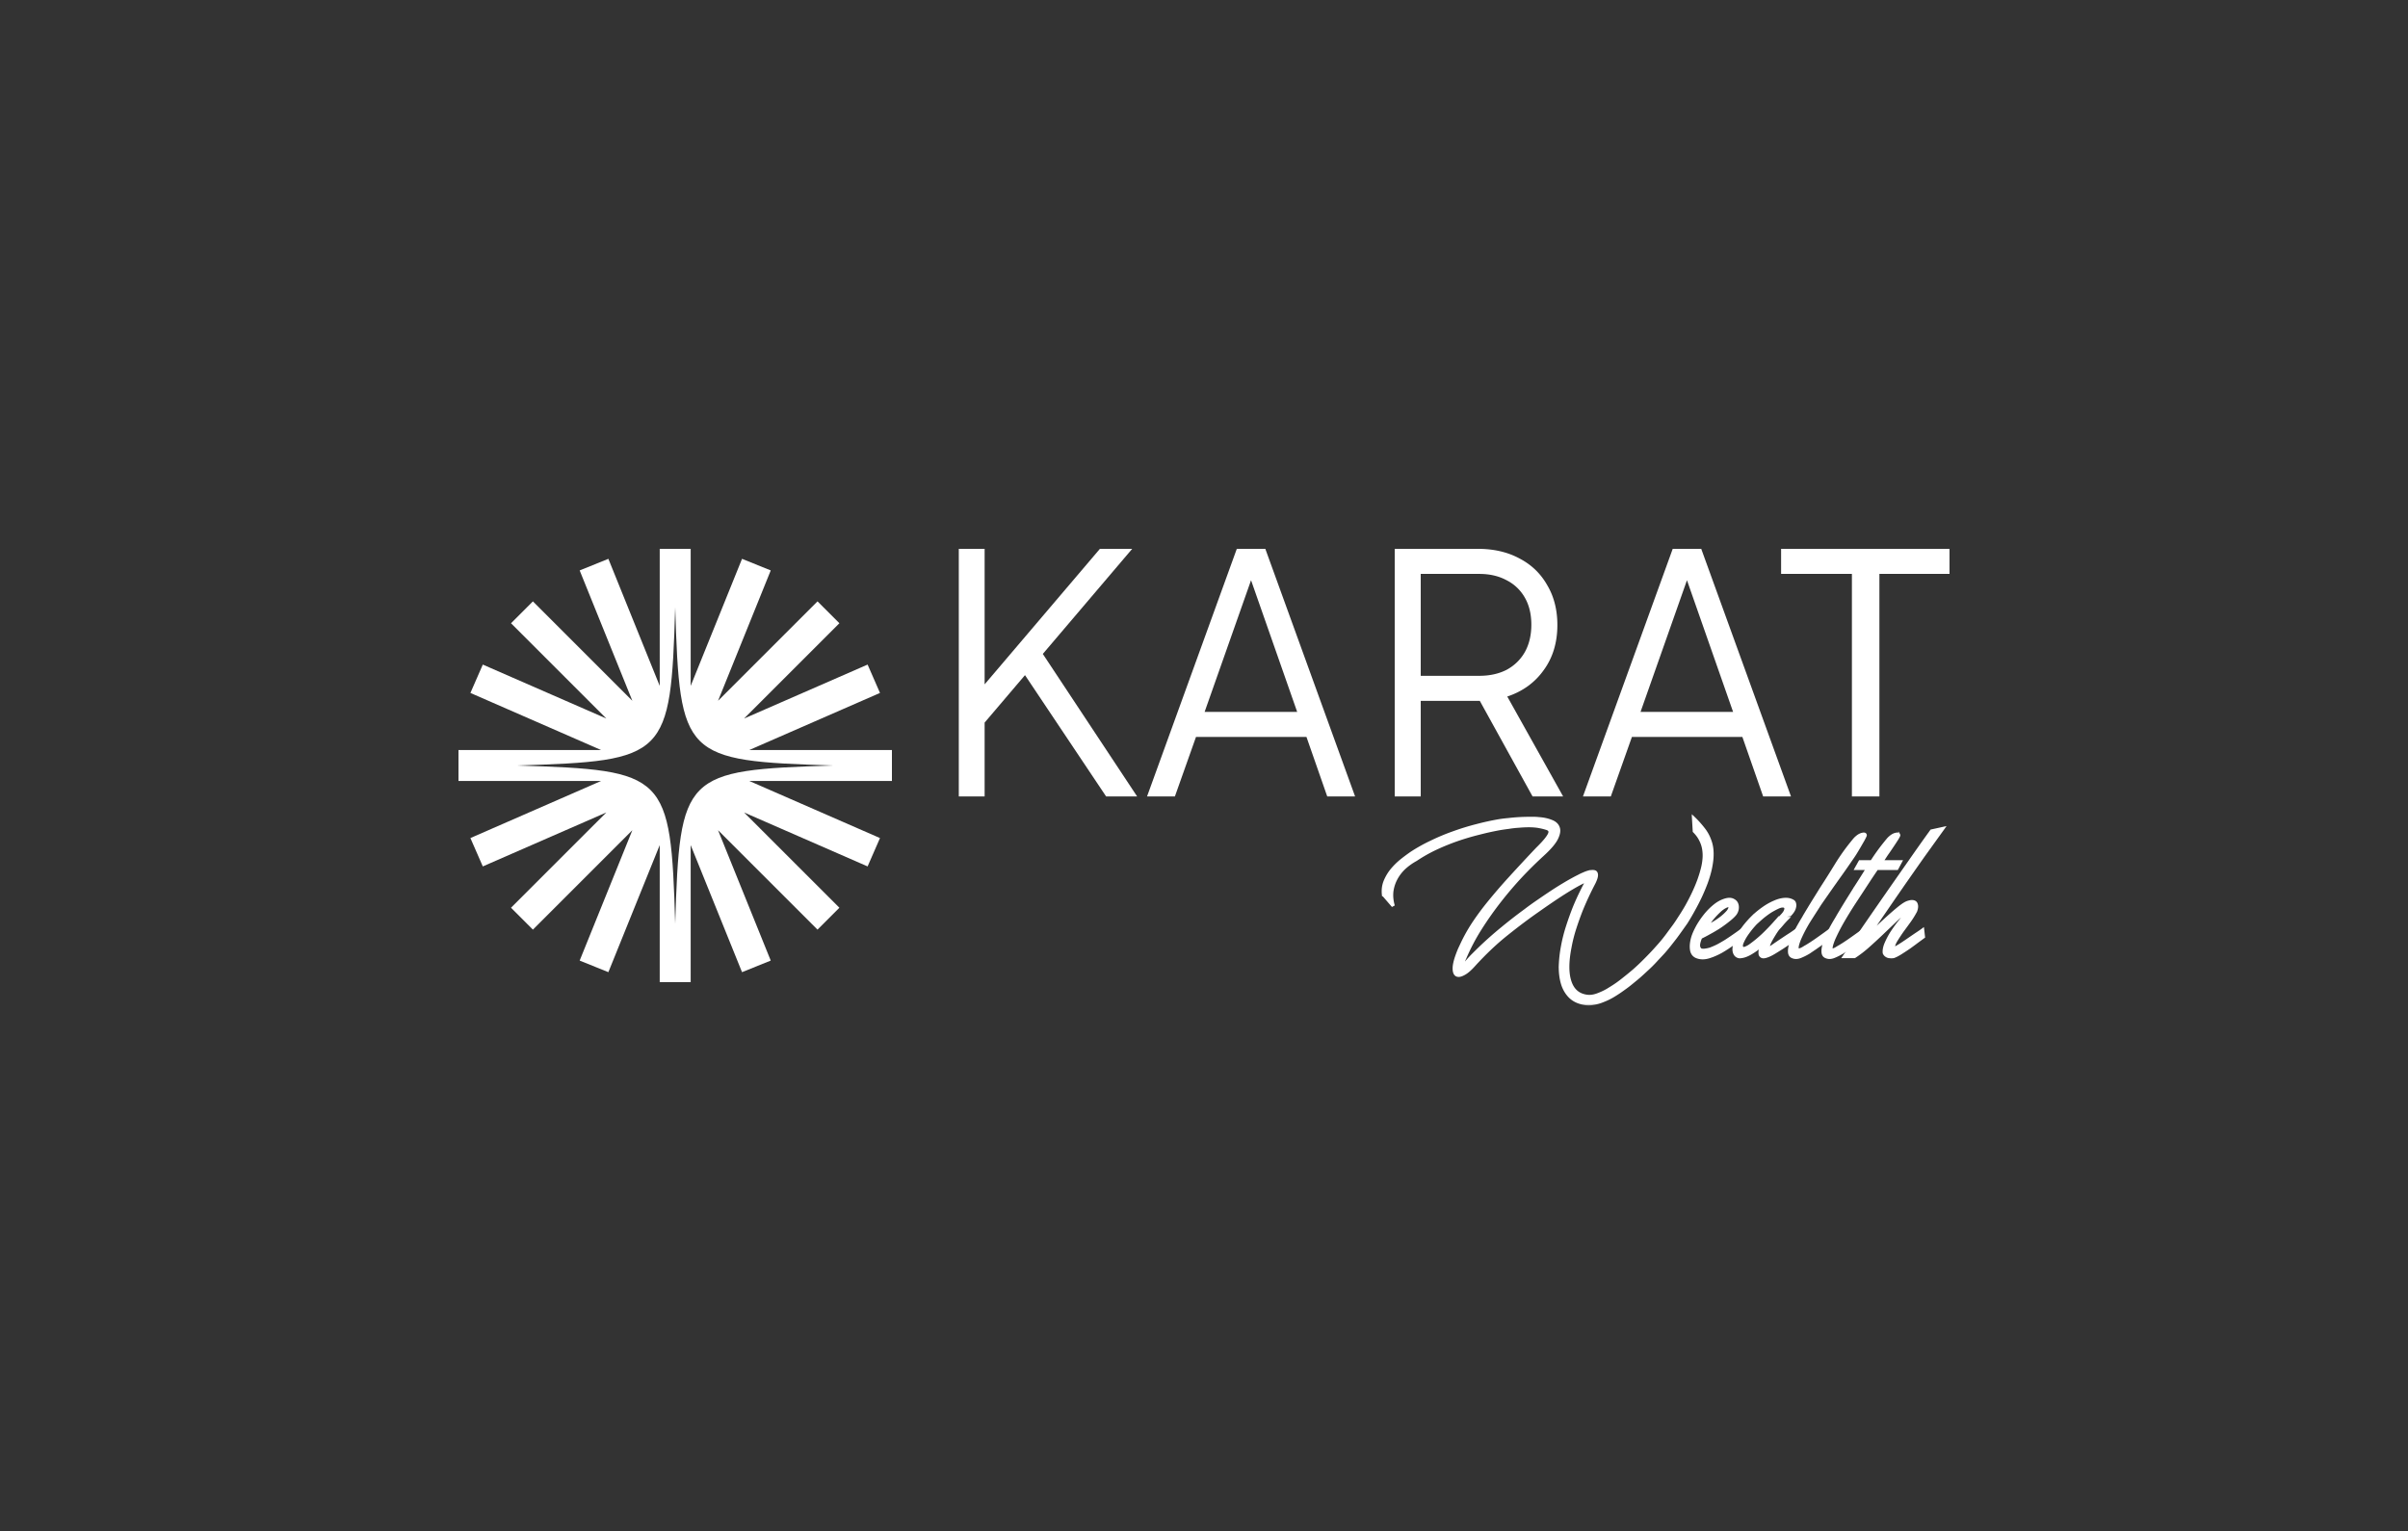
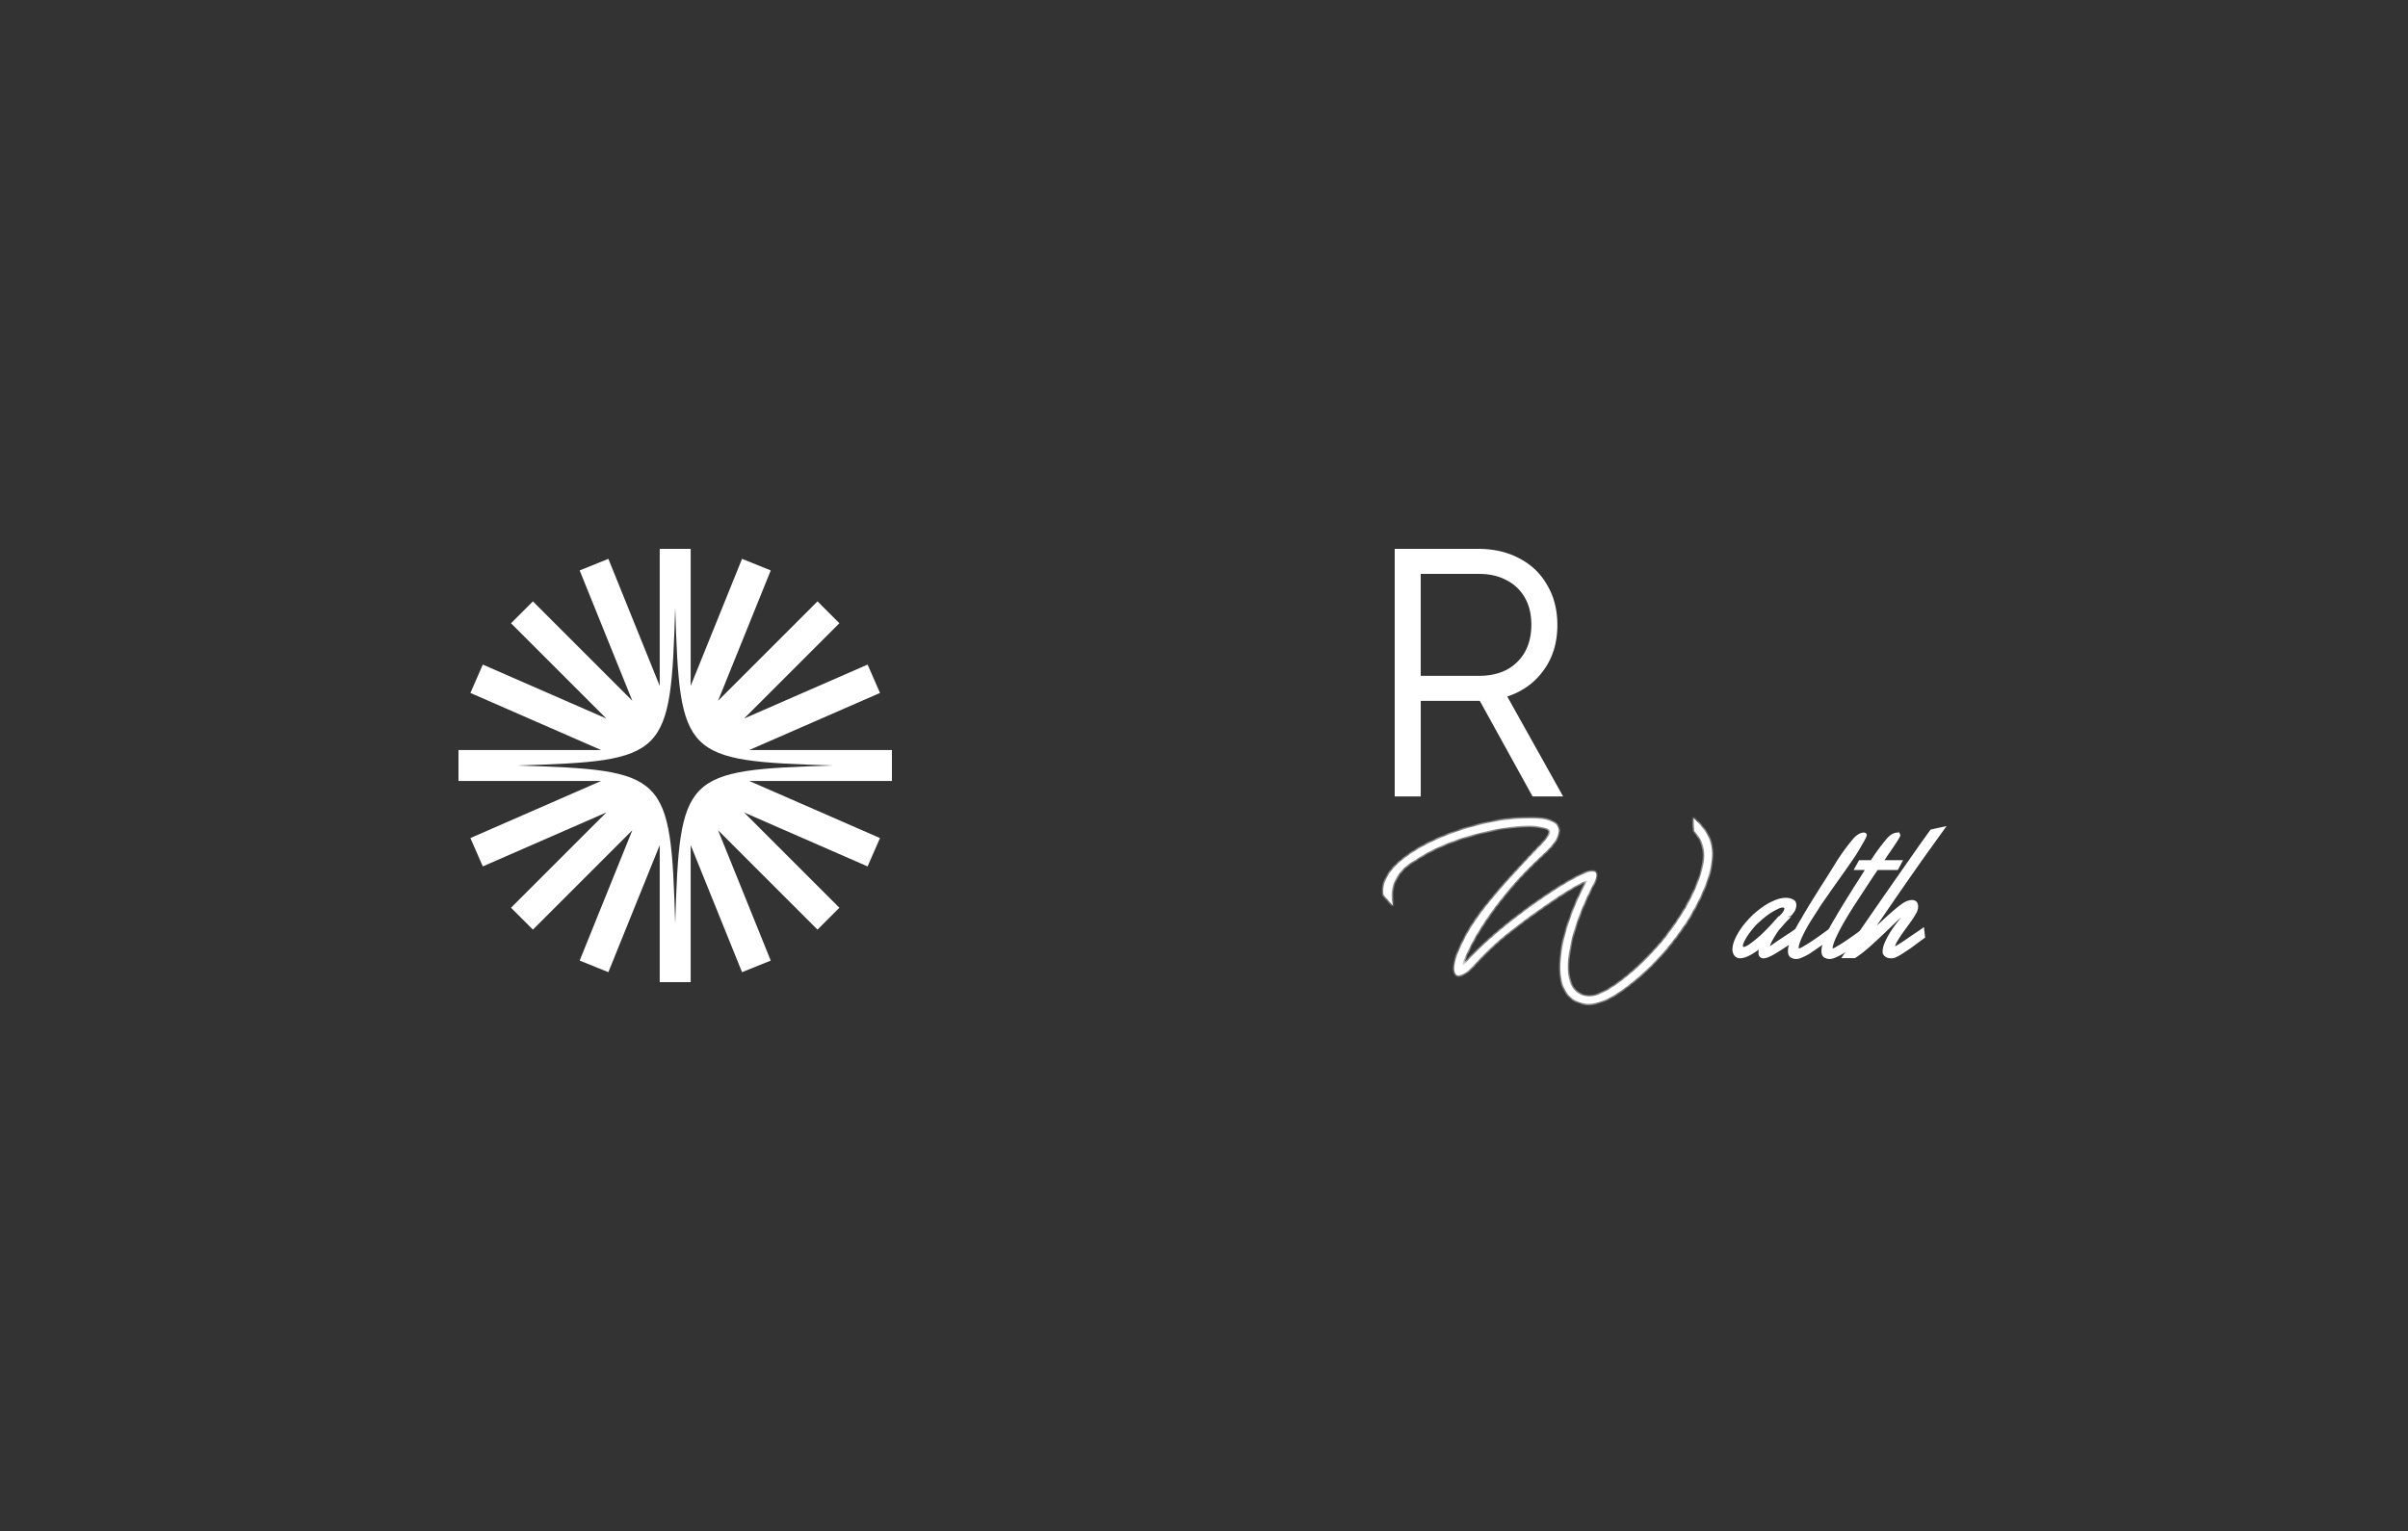
<svg xmlns="http://www.w3.org/2000/svg" width="500" height="318" fill="none">
  <rect width="100%" height="100%" fill="#333333" stroke="none" />
  <path fill="#fff" fill-rule="evenodd" d="M136.985 114h6.43v28.464l10.663-26.392 5.959 2.409-10.939 27.075 20.649-20.649 4.546 4.546-19.791 19.791 25.648-11.206 2.573 5.891-27.138 11.857H185.2v6.428h-29.614l27.137 11.857-2.573 5.891-25.648-11.206 19.791 19.791-4.546 4.545-20.649-20.648 10.939 27.075-5.959 2.408-10.663-26.391V204h-6.43v-28.464l-10.663 26.391-5.959-2.408 10.939-27.075-20.649 20.648-4.546-4.545 19.792-19.791-25.649 11.206-2.573-5.891 27.137-11.857H95.2v-6.428h29.614l-27.137-11.857 2.573-5.891 25.649 11.206-19.792-19.791 4.546-4.546 20.649 20.649-10.939-27.075 5.959-2.409 10.663 26.392V114Zm3.215 77.85c-.951-31.122-1.728-31.894-32.85-32.85 31.122-.951 31.894-1.728 32.85-32.85.951 31.122 1.728 31.894 32.85 32.85-31.122.956-31.894 1.719-32.85 32.85Z" clip-rule="evenodd" />
-   <path fill="#fff" d="M384.531 119.205v46.224h5.71v-46.224h14.56V114h-34.972v5.205h14.702ZM199.086 114v51.429h5.363v-15.342l8.381-9.854 16.846 25.196h6.439l-19.584-29.603L235.088 114h-6.704l-23.935 28.145V114h-5.363Z" />
-   <path fill="#fff" fill-rule="evenodd" d="m256.81 114-18.638 51.429h5.784l4.381-12.358h22.939l4.313 12.358h5.783L262.734 114h-5.924Zm2.959 6.517-9.641 27.349h19.219l-9.578-27.349Z" clip-rule="evenodd" />
  <path fill="#fff" d="M289.601 114v51.429h5.403v-19.853h12.265l10.956 19.853h6.347l-11.6-20.755c3.197-1.064 5.719-2.891 7.565-5.482 1.891-2.591 2.837-5.714 2.837-9.369 0-3.146-.698-5.899-2.094-8.259-1.351-2.405-3.265-4.256-5.742-5.551-2.476-1.342-5.358-2.013-8.646-2.013h-17.291Zm17.562 26.371h-12.159v-21.166h12.159c2.161 0 4.052.439 5.674 1.318a9.011 9.011 0 0 1 3.782 3.609c.901 1.573 1.351 3.447 1.351 5.621 0 2.175-.45 4.072-1.351 5.691-.9 1.573-2.161 2.799-3.782 3.678-1.622.833-3.513 1.249-5.674 1.249Z" />
-   <path fill="#fff" fill-rule="evenodd" d="m347.324 114-18.638 51.429h5.784l4.381-12.358h22.939l4.313 12.358h5.783L353.248 114h-5.924Zm2.959 6.517-9.641 27.349h19.219l-9.578-27.349Z" clip-rule="evenodd" />
  <g clip-path="url(#a)">
    <path fill="#fff" stroke="#fff" stroke-width=".338" d="M403.538 172.199a9814.78 9814.78 0 0 0-3.928 5.461l-.001-.001c-.67.947-1.343 1.902-2.019 2.865l-2.035 2.914a1344.57 1344.57 0 0 0-4.023 5.843v.001a397.888 397.888 0 0 0-2.887 4.224c.156-.153.319-.315.49-.481l.002-.002c.725-.682 1.471-1.374 2.238-2.077a73.988 73.988 0 0 1 2.208-1.952l.524-.436c.503-.406.942-.724 1.317-.953l.002-.002a3.464 3.464 0 0 1 1.109-.436c.374-.086.706-.081.982.041l.001-.001c.303.11.479.369.552.719l.029.136c.052.33-.022.739-.192 1.213l-.004.011-.005.009a17.845 17.845 0 0 1-1.226 1.999l-.001.002c-.49.682-.98 1.353-1.47 2.014a37.705 37.705 0 0 0-1.27 1.905l-.001.002c-.376.585-.586 1.094-.645 1.529l-.001.004a.243.243 0 0 0-.004.042c.008 0 .019.001.032-.001a.98.98 0 0 0 .185-.063l.032-.015h.021a2.335 2.335 0 0 0 .19-.09c.134-.073.323-.183.567-.331.508-.318 1.07-.689 1.685-1.113.617-.426 1.224-.842 1.821-1.247l.002-.001c.617-.404 1.05-.7 1.301-.889l.235-.176.033.293.16 1.405.011.098-.079.057-1.308.955.001.001c-.533.406-1.099.823-1.696 1.249l-.004.002c-.597.406-1.185.791-1.761 1.154-.58.364-1.072.617-1.474.751l-.01.003-.01.002c-.347.07-.733.057-1.154-.032l-.01-.002v-.001a1.414 1.414 0 0 1-.938-.793l-.012-.025-.003-.028c-.068-.613.069-1.303.396-2.065.323-.754.721-1.507 1.194-2.259l.002-.003c.492-.748.994-1.455 1.508-2.119l.003-.002a36.4 36.4 0 0 0 1.266-1.647c.072-.111.126-.207.168-.286a33.241 33.241 0 0 0-2.303 2.064l-.001.001c-.852.809-1.736 1.651-2.652 2.524-.895.853-1.813 1.694-2.751 2.526v.001a23.722 23.722 0 0 1-2.765 2.122l-.042.027h-2.478l.18-.263 4.279-6.291.001-.001a1999.905 1999.905 0 0 1 6.931-9.99l2.331-3.329a445.085 445.085 0 0 1 4.568-6.453l.038-.052.063-.014 2.332-.511.429-.094-.256.358Z" />
    <path fill="#fff" stroke="#fff" stroke-width=".338" d="M393.6 173.149c.205-.054.394-.075.542-.028.08.025.152.071.203.145a.419.419 0 0 1 .066.238v.025l-.006.022a2.005 2.005 0 0 1-.175.378c-.087.159-.206.356-.356.592-.299.47-.631.971-.993 1.504l.001.001a56.05 56.05 0 0 1-.993 1.441c-.297.445-.474.717-.535.819l-.007.011-.373.532h3.902l-.133.249-.735 1.373-.047.089h-4.177c-.603.88-1.178 1.738-1.723 2.574a1534.882 1534.882 0 0 1-3.098 4.727 94.045 94.045 0 0 0-2.167 3.537 40.852 40.852 0 0 0-1.908 3.721c-.242.601-.4 1.076-.477 1.428a1.996 1.996 0 0 0-.054.423c.002.105.021.16.038.186.017.021.081.066.311-.008.227-.072.545-.24.956-.514l.007-.005.007-.004c.313-.167.713-.409 1.201-.727.488-.318.987-.657 1.496-1.018.51-.361.988-.702 1.435-1.021l1.084-.797.242-.181.027.301.128 1.405.008.091-.07.056c-.217.174-.508.389-.871.645l-.002.001c-.34.234-.723.5-1.148.798l-.002.001c-.403.276-.828.573-1.274.892l-.005.003c-.447.298-.872.585-1.276.862l-.007.004c-.604.367-1.209.67-1.815.908l-.001-.001c-.608.247-1.187.264-1.724.03v-.001a1.105 1.105 0 0 1-.495-.384 1.266 1.266 0 0 1-.212-.615c-.046-.452.011-.973.164-1.561.151-.584.367-1.199.647-1.844l.001-.005h.001c.299-.641.597-1.25.896-1.826l.003-.004c.32-.576.609-1.078.866-1.506l.001-.002c.277-.448.454-.751.535-.913l.006-.012c.596-1.001 1.182-1.97 1.757-2.907l.001-.001 1.789-2.874.001-.003a206.034 206.034 0 0 0 2.447-3.859h-2.337l.139-.251.767-1.373.049-.087h2.443a43.651 43.651 0 0 1 2.575-3.598l.475-.588c.087-.108.195-.237.322-.386l.001-.002c.152-.173.287-.309.405-.403.416-.371.833-.611 1.251-.704v.001Z" />
    <path fill="#fff" stroke="#fff" stroke-width=".338" d="M386.645 173.149c.205-.054.394-.075.542-.028.08.025.152.071.203.145a.419.419 0 0 1 .066.238v.025l-.006.022c-.049.171-.209.497-.462.96l-.001.003c-.255.448-.533.927-.831 1.439-.298.512-.587.993-.865 1.441l-.002.003c-.269.414-.442.672-.514.769l.001.001a217.524 217.524 0 0 1-3.355 4.791 625.48 625.48 0 0 0-3.413 4.88l.001.001c-.766 1.192-1.523 2.372-2.268 3.542l.001.001a30.331 30.331 0 0 0-1.936 3.684c-.242.6-.394 1.074-.46 1.424a1.649 1.649 0 0 0-.035.417c.007.105.032.16.054.186.041.049.134.095.375.026.236-.068.556-.231.967-.505l.007-.005.007-.004c.313-.167.713-.409 1.201-.727.488-.318.987-.657 1.496-1.018.51-.361.988-.702 1.435-1.021l1.084-.797.242-.181.027.301.128 1.405.008.091-.071.056a17.8 17.8 0 0 1-.87.645l-.002.001c-.34.234-.723.5-1.148.798l-.002.001c-.403.276-.828.573-1.274.892l-.005.003c-.447.298-.872.585-1.276.862l-.007.004c-.604.367-1.209.67-1.815.908l-.001-.001c-.608.247-1.187.264-1.725.03v-.001a1.108 1.108 0 0 1-.494-.384 1.277 1.277 0 0 1-.213-.615c-.045-.452.012-.973.165-1.561.151-.584.367-1.199.647-1.844l.001-.005h.001c.299-.641.597-1.25.896-1.826l.003-.004c.32-.576.609-1.078.866-1.506l.001-.002c.277-.448.453-.751.535-.913l.006-.012c.596-1.001 1.182-1.97 1.757-2.907l.001-.001 1.788-2.874.002-.003a207.602 207.602 0 0 0 3.095-4.914l.001-.001a43.594 43.594 0 0 1 2.987-4.253l.475-.588c.087-.108.194-.237.322-.386l.001-.002c.152-.173.287-.309.405-.403.416-.371.833-.611 1.251-.704v.001Z" />
    <path fill="#fff" stroke="#fff" stroke-width=".338" d="M370.558 186.656c.603-.039 1.146.057 1.623.296l.2.111.002.001a.87.87 0 0 1 .396.589h-.001c.068.238.066.494.001.763l.001.001a2.416 2.416 0 0 1-.343.859 4.55 4.55 0 0 1-.663.829l-.037.037-.052.01a7.762 7.762 0 0 1-.784.098h-1.168l.266-.284c.31-.331.507-.631.603-.899.099-.278.082-.45.016-.557-.061-.097-.199-.177-.496-.177-.258.001-.633.114-1.138.367-.338.169-.655.337-.95.506-.293.167-.586.356-.88.566-.442.316-.864.641-1.264.978-.383.34-.786.702-1.212 1.085-.145.147-.416.449-.815.912-.379.463-.759.969-1.139 1.518a9.746 9.746 0 0 0-.846 1.566c-.207.497-.173.782-.031.939l.004.004.06.049c.071.041.183.052.369-.005.256-.079.548-.22.878-.425.337-.232.709-.506 1.111-.823a25.777 25.777 0 0 0 2.316-2.063 47.46 47.46 0 0 0 1.082-1.114c.34-.36.647-.699.922-1.017l.004-.004c.297-.318.539-.592.728-.823l.054-.066.086.005 1.661.095.376.022-.267.267c-.295.295-.602.622-.919.982-.3.364-.63.738-.993 1.122-.29.374-.601.843-.936 1.407l-.002.002c-.338.55-.611 1.045-.821 1.486-.182.425-.251.712-.241.88.007 0 .017.001.029-.001.091-.016.246-.085.475-.23a188.97 188.97 0 0 1 2.589-1.757 84.126 84.126 0 0 1 1.471-.96c.466-.317.824-.57 1.075-.759l.237-.176.033.292.159 1.405.012.098-.079.057-1.31.958-.004.003a85.58 85.58 0 0 1-1.759 1.185h-.001a86.21 86.21 0 0 1-1.793 1.12l-.001.001c-.58.343-1.071.584-1.47.718l-.001-.001c-.452.171-.839.233-1.132.127l-.006-.002a.844.844 0 0 1-.514-.591l-.003-.009-.001-.008a2.755 2.755 0 0 1 .032-.953l.002-.008.069-.276c.023-.087.047-.175.072-.262a13.86 13.86 0 0 0-.215.192l-.001.001a6.993 6.993 0 0 1-.618.486l.001.001c-.177.132-.459.315-.841.549a7.07 7.07 0 0 1-1.21.623 4.094 4.094 0 0 1-1.299.299l-.01.001v-.001a1.29 1.29 0 0 1-1.058-.512l-.004-.005c-.31-.429-.407-.977-.318-1.623.089-.64.319-1.329.687-2.065.367-.734.841-1.487 1.421-2.26l.002-.003a21.058 21.058 0 0 1 1.963-2.19l.002-.002a18.292 18.292 0 0 1 2.161-1.74 12.42 12.42 0 0 1 1.989-1.142l.277-.121c.737-.324 1.447-.51 2.129-.554Z" />
-     <path fill="#fff" stroke="#fff" stroke-width=".338" d="M358.625 186.689c.529-.088.984-.038 1.347.175.374.186.64.461.784.823.141.353.174.746.107 1.175l-.001.001a2.43 2.43 0 0 1-.514 1.132l-.002.003c-.329.395-.786.817-1.365 1.267-.558.451-1.168.901-1.831 1.351l-.003.002c-.663.427-1.348.833-2.054 1.217l.001.001c-.661.372-1.274.693-1.837.966a5.074 5.074 0 0 0-.409 1.331l-.01.144c-.007.277.051.497.165.671l.062.083.004.004c.095.122.316.211.753.19a6.647 6.647 0 0 0 1.265-.248 16.531 16.531 0 0 0 1.574-.692 32.671 32.671 0 0 0 1.643-.949l.828-.549c.276-.186.553-.375.829-.566a59.29 59.29 0 0 0 1.561-1.114l.208-.154.057.253.287 1.277.024.108-.09.066c-.532.383-1.192.862-1.979 1.436a30.016 30.016 0 0 1-2.505 1.638l-.003.002c-.883.495-1.777.883-2.684 1.164h-.002c-.899.263-1.725.267-2.468-.003v-.001a1.862 1.862 0 0 1-.881-.604c-.219-.279-.354-.625-.41-1.032-.111-.797-.01-1.695.293-2.69l.001-.003c.196-.61.52-1.333.969-2.168l.002-.003a17.783 17.783 0 0 1 1.645-2.418v-.001a13.089 13.089 0 0 1 2.136-2.102l.001-.001c.804-.609 1.636-1.005 2.495-1.181l.007-.001Zm.297 1.58a.789.789 0 0 0-.319.055c-.07.024-.147.056-.231.096l-.274.146a5.598 5.598 0 0 0-.806.589c-.612.57-1.072 1.043-1.384 1.417l-.004.004a11.66 11.66 0 0 0-.881 1.133c-.094.15-.189.292-.283.426.309-.158.629-.326.955-.509a14.841 14.841 0 0 0 1.638-1.103c.506-.4.924-.787 1.256-1.161.326-.367.483-.705.501-1.016l.001-.011a.09.09 0 0 0-.001-.038l-.001-.001c-.008-.006-.046-.027-.15-.027h-.017Z" />
    <mask id="b" width="70" height="40" x="286.232" y="168.929" fill="#000" maskUnits="userSpaceOnUse">
-       <path fill="#fff" d="M286.232 168.929h70v40h-70z" />
      <path d="M287.272 185.833c-.107-.958 0-1.852.319-2.683a9.435 9.435 0 0 1 1.373-2.363 14.536 14.536 0 0 1 1.981-1.98 37.383 37.383 0 0 1 2.139-1.597 34.23 34.23 0 0 1 4.184-2.331 43.372 43.372 0 0 1 4.599-1.916 51.118 51.118 0 0 1 4.79-1.469 53.245 53.245 0 0 1 4.695-1.022 30.24 30.24 0 0 1 1.884-.224 37.889 37.889 0 0 1 2.172-.192 39.13 39.13 0 0 1 2.203-.063c.724-.022 1.373 0 1.948.063.937.064 1.778.245 2.523.543.745.277 1.224.703 1.437 1.278.235.575.128 1.32-.319 2.235-.447.916-1.405 2.044-2.874 3.386a84.974 84.974 0 0 0-4.471 4.407 77.617 77.617 0 0 0-4.471 5.237 70.875 70.875 0 0 0-4.088 5.813 42.103 42.103 0 0 0-3.162 6.036 6.337 6.337 0 0 0-.287.67c-.085.256-.128.447-.128.575 0 .149.053.202.16.16.106-.022.308-.192.606-.511a25.63 25.63 0 0 1 1.438-1.565c.511-.511 1.053-1.043 1.628-1.597a79.37 79.37 0 0 1 4.344-3.832 105.875 105.875 0 0 1 4.758-3.705 63.016 63.016 0 0 1 2.651-1.916c.894-.617 1.756-1.203 2.587-1.756a67.821 67.821 0 0 1 2.938-1.853 44.934 44.934 0 0 1 3.129-1.724 8.53 8.53 0 0 1 .895-.415c.319-.15.628-.267.926-.352a2.95 2.95 0 0 1 .798-.128c.256-.021.469.011.639.096.192.128.277.373.255.735-.021.34-.191.841-.511 1.501a64.78 64.78 0 0 0-2.65 5.684 64.189 64.189 0 0 0-1.342 3.769 30.568 30.568 0 0 0-.99 3.928c-.596 3.045-.596 5.44 0 7.186.597 1.767 1.768 2.767 3.513 3.002.746.106 1.565-.022 2.459-.384.895-.34 1.778-.798 2.651-1.373a24.062 24.062 0 0 0 2.555-1.82 68.71 68.71 0 0 0 2.108-1.725 45.365 45.365 0 0 0 2.555-2.427 55.468 55.468 0 0 0 2.427-2.587 31.155 31.155 0 0 0 2.363-2.938l1.086-1.469a31.63 31.63 0 0 0 1.022-1.533 43.021 43.021 0 0 0 1.501-2.427 44.39 44.39 0 0 0 1.373-2.651c.426-.894.809-1.799 1.15-2.714.34-.937.617-1.853.83-2.747a11.94 11.94 0 0 0 .288-1.916 8.327 8.327 0 0 0-.096-1.916 6.385 6.385 0 0 0-.639-1.884c-.298-.618-.734-1.214-1.309-1.789l-.16-2.714a20.656 20.656 0 0 1 2.012 2.235 8.165 8.165 0 0 1 1.309 2.332c.32.809.49 1.703.511 2.682.022.958-.106 2.076-.383 3.353-.213.937-.5 1.895-.862 2.875a41.449 41.449 0 0 1-1.214 2.874 48.714 48.714 0 0 1-1.437 2.778c-.49.895-.99 1.746-1.501 2.555l-1.086 1.533a88.718 88.718 0 0 1-1.086 1.501c-.425.554-.84 1.086-1.245 1.597-.405.511-.83 1.022-1.277 1.533-.511.554-.959 1.033-1.342 1.437-.383.426-.756.82-1.118 1.182-.361.362-.755.734-1.181 1.118-.405.383-.894.83-1.469 1.341-.426.362-.916.766-1.469 1.213-.533.447-1.118.895-1.757 1.342-.639.468-1.309.915-2.012 1.341-.702.426-1.416.777-2.139 1.054-.703.298-1.406.5-2.108.607a4.922 4.922 0 0 1-2.012-.032c-1.214-.256-2.172-.756-2.874-1.501-.703-.745-1.203-1.65-1.501-2.715-.299-1.064-.437-2.246-.416-3.545a27.08 27.08 0 0 1 .447-3.992 32.623 32.623 0 0 1 1.054-4.183 63.718 63.718 0 0 1 1.406-3.928 51.48 51.48 0 0 1 1.501-3.322c.489-1.001.915-1.799 1.277-2.395-.596.149-1.757.734-3.481 1.756-1.725 1.022-4.003 2.534-6.834 4.535-1.938 1.342-4.067 2.938-6.388 4.791-2.32 1.831-4.662 4.045-7.026 6.642-.787.873-1.49 1.459-2.107 1.757-.596.319-1.065.383-1.406.192-.319-.192-.479-.639-.479-1.342 0-.681.213-1.607.639-2.778.171-.469.341-.894.511-1.278.192-.404.351-.745.479-1.022a34.2 34.2 0 0 1 2.3-4.119 55.566 55.566 0 0 1 3.193-4.344 114.974 114.974 0 0 1 4.312-5.014 418.256 418.256 0 0 1 5.78-6.227c1.001-.98 1.703-1.757 2.108-2.331.426-.575.617-1.012.575-1.31-.043-.319-.298-.543-.767-.671-.447-.149-1.032-.287-1.756-.415a12.929 12.929 0 0 0-1.885-.127c-.66 0-1.341.032-2.043.095-.703.043-1.384.117-2.044.224-.66.085-1.257.17-1.789.255a58.176 58.176 0 0 0-4.503.99 52.292 52.292 0 0 0-4.631 1.374 47.46 47.46 0 0 0-4.439 1.82 31.296 31.296 0 0 0-3.992 2.268 12.463 12.463 0 0 0-2.427 1.724 8.731 8.731 0 0 0-1.724 2.236 7.781 7.781 0 0 0-.863 2.682c-.106.958-.01 1.959.288 3.002l-2.012-2.331Z" />
    </mask>
    <path fill="#fff" d="M287.272 185.833c-.107-.958 0-1.852.319-2.683a9.435 9.435 0 0 1 1.373-2.363 14.536 14.536 0 0 1 1.981-1.98 37.383 37.383 0 0 1 2.139-1.597 34.23 34.23 0 0 1 4.184-2.331 43.372 43.372 0 0 1 4.599-1.916 51.118 51.118 0 0 1 4.79-1.469 53.245 53.245 0 0 1 4.695-1.022 30.24 30.24 0 0 1 1.884-.224 37.889 37.889 0 0 1 2.172-.192 39.13 39.13 0 0 1 2.203-.063c.724-.022 1.373 0 1.948.063.937.064 1.778.245 2.523.543.745.277 1.224.703 1.437 1.278.235.575.128 1.32-.319 2.235-.447.916-1.405 2.044-2.874 3.386a84.974 84.974 0 0 0-4.471 4.407 77.617 77.617 0 0 0-4.471 5.237 70.875 70.875 0 0 0-4.088 5.813 42.103 42.103 0 0 0-3.162 6.036 6.337 6.337 0 0 0-.287.67c-.085.256-.128.447-.128.575 0 .149.053.202.16.16.106-.022.308-.192.606-.511a25.63 25.63 0 0 1 1.438-1.565c.511-.511 1.053-1.043 1.628-1.597a79.37 79.37 0 0 1 4.344-3.832 105.875 105.875 0 0 1 4.758-3.705 63.016 63.016 0 0 1 2.651-1.916c.894-.617 1.756-1.203 2.587-1.756a67.821 67.821 0 0 1 2.938-1.853 44.934 44.934 0 0 1 3.129-1.724 8.53 8.53 0 0 1 .895-.415c.319-.15.628-.267.926-.352a2.95 2.95 0 0 1 .798-.128c.256-.021.469.011.639.096.192.128.277.373.255.735-.021.34-.191.841-.511 1.501a64.78 64.78 0 0 0-2.65 5.684 64.189 64.189 0 0 0-1.342 3.769 30.568 30.568 0 0 0-.99 3.928c-.596 3.045-.596 5.44 0 7.186.597 1.767 1.768 2.767 3.513 3.002.746.106 1.565-.022 2.459-.384.895-.34 1.778-.798 2.651-1.373a24.062 24.062 0 0 0 2.555-1.82 68.71 68.71 0 0 0 2.108-1.725 45.365 45.365 0 0 0 2.555-2.427 55.468 55.468 0 0 0 2.427-2.587 31.155 31.155 0 0 0 2.363-2.938l1.086-1.469a31.63 31.63 0 0 0 1.022-1.533 43.021 43.021 0 0 0 1.501-2.427 44.39 44.39 0 0 0 1.373-2.651c.426-.894.809-1.799 1.15-2.714.34-.937.617-1.853.83-2.747a11.94 11.94 0 0 0 .288-1.916 8.327 8.327 0 0 0-.096-1.916 6.385 6.385 0 0 0-.639-1.884c-.298-.618-.734-1.214-1.309-1.789l-.16-2.714a20.656 20.656 0 0 1 2.012 2.235 8.165 8.165 0 0 1 1.309 2.332c.32.809.49 1.703.511 2.682.022.958-.106 2.076-.383 3.353-.213.937-.5 1.895-.862 2.875a41.449 41.449 0 0 1-1.214 2.874 48.714 48.714 0 0 1-1.437 2.778c-.49.895-.99 1.746-1.501 2.555l-1.086 1.533a88.718 88.718 0 0 1-1.086 1.501c-.425.554-.84 1.086-1.245 1.597-.405.511-.83 1.022-1.277 1.533-.511.554-.959 1.033-1.342 1.437-.383.426-.756.82-1.118 1.182-.361.362-.755.734-1.181 1.118-.405.383-.894.83-1.469 1.341-.426.362-.916.766-1.469 1.213-.533.447-1.118.895-1.757 1.342-.639.468-1.309.915-2.012 1.341-.702.426-1.416.777-2.139 1.054-.703.298-1.406.5-2.108.607a4.922 4.922 0 0 1-2.012-.032c-1.214-.256-2.172-.756-2.874-1.501-.703-.745-1.203-1.65-1.501-2.715-.299-1.064-.437-2.246-.416-3.545a27.08 27.08 0 0 1 .447-3.992 32.623 32.623 0 0 1 1.054-4.183 63.718 63.718 0 0 1 1.406-3.928 51.48 51.48 0 0 1 1.501-3.322c.489-1.001.915-1.799 1.277-2.395-.596.149-1.757.734-3.481 1.756-1.725 1.022-4.003 2.534-6.834 4.535-1.938 1.342-4.067 2.938-6.388 4.791-2.32 1.831-4.662 4.045-7.026 6.642-.787.873-1.49 1.459-2.107 1.757-.596.319-1.065.383-1.406.192-.319-.192-.479-.639-.479-1.342 0-.681.213-1.607.639-2.778.171-.469.341-.894.511-1.278.192-.404.351-.745.479-1.022a34.2 34.2 0 0 1 2.3-4.119 55.566 55.566 0 0 1 3.193-4.344 114.974 114.974 0 0 1 4.312-5.014 418.256 418.256 0 0 1 5.78-6.227c1.001-.98 1.703-1.757 2.108-2.331.426-.575.617-1.012.575-1.31-.043-.319-.298-.543-.767-.671-.447-.149-1.032-.287-1.756-.415a12.929 12.929 0 0 0-1.885-.127c-.66 0-1.341.032-2.043.095-.703.043-1.384.117-2.044.224-.66.085-1.257.17-1.789.255a58.176 58.176 0 0 0-4.503.99 52.292 52.292 0 0 0-4.631 1.374 47.46 47.46 0 0 0-4.439 1.82 31.296 31.296 0 0 0-3.992 2.268 12.463 12.463 0 0 0-2.427 1.724 8.731 8.731 0 0 0-1.724 2.236 7.781 7.781 0 0 0-.863 2.682c-.106.958-.01 1.959.288 3.002l-2.012-2.331Z" />
    <path stroke="#fff" stroke-width=".675" d="M287.272 185.833c-.107-.958 0-1.852.319-2.683a9.435 9.435 0 0 1 1.373-2.363 14.536 14.536 0 0 1 1.981-1.98 37.383 37.383 0 0 1 2.139-1.597 34.23 34.23 0 0 1 4.184-2.331 43.372 43.372 0 0 1 4.599-1.916 51.118 51.118 0 0 1 4.79-1.469 53.245 53.245 0 0 1 4.695-1.022 30.24 30.24 0 0 1 1.884-.224 37.889 37.889 0 0 1 2.172-.192 39.13 39.13 0 0 1 2.203-.063c.724-.022 1.373 0 1.948.063.937.064 1.778.245 2.523.543.745.277 1.224.703 1.437 1.278.235.575.128 1.32-.319 2.235-.447.916-1.405 2.044-2.874 3.386a84.974 84.974 0 0 0-4.471 4.407 77.617 77.617 0 0 0-4.471 5.237 70.875 70.875 0 0 0-4.088 5.813 42.103 42.103 0 0 0-3.162 6.036 6.337 6.337 0 0 0-.287.67c-.085.256-.128.447-.128.575 0 .149.053.202.16.16.106-.022.308-.192.606-.511a25.63 25.63 0 0 1 1.438-1.565c.511-.511 1.053-1.043 1.628-1.597a79.37 79.37 0 0 1 4.344-3.832 105.875 105.875 0 0 1 4.758-3.705 63.016 63.016 0 0 1 2.651-1.916c.894-.617 1.756-1.203 2.587-1.756a67.821 67.821 0 0 1 2.938-1.853 44.934 44.934 0 0 1 3.129-1.724 8.53 8.53 0 0 1 .895-.415c.319-.15.628-.267.926-.352a2.95 2.95 0 0 1 .798-.128c.256-.021.469.011.639.096.192.128.277.373.255.735-.021.34-.191.841-.511 1.501a64.78 64.78 0 0 0-2.65 5.684 64.189 64.189 0 0 0-1.342 3.769 30.568 30.568 0 0 0-.99 3.928c-.596 3.045-.596 5.44 0 7.186.597 1.767 1.768 2.767 3.513 3.002.746.106 1.565-.022 2.459-.384.895-.34 1.778-.798 2.651-1.373a24.062 24.062 0 0 0 2.555-1.82 68.71 68.71 0 0 0 2.108-1.725 45.365 45.365 0 0 0 2.555-2.427 55.468 55.468 0 0 0 2.427-2.587 31.155 31.155 0 0 0 2.363-2.938l1.086-1.469a31.63 31.63 0 0 0 1.022-1.533 43.021 43.021 0 0 0 1.501-2.427 44.39 44.39 0 0 0 1.373-2.651c.426-.894.809-1.799 1.15-2.714.34-.937.617-1.853.83-2.747a11.94 11.94 0 0 0 .288-1.916 8.327 8.327 0 0 0-.096-1.916 6.385 6.385 0 0 0-.639-1.884c-.298-.618-.734-1.214-1.309-1.789l-.16-2.714a20.656 20.656 0 0 1 2.012 2.235 8.165 8.165 0 0 1 1.309 2.332c.32.809.49 1.703.511 2.682.022.958-.106 2.076-.383 3.353-.213.937-.5 1.895-.862 2.875a41.449 41.449 0 0 1-1.214 2.874 48.714 48.714 0 0 1-1.437 2.778c-.49.895-.99 1.746-1.501 2.555l-1.086 1.533a88.718 88.718 0 0 1-1.086 1.501c-.425.554-.84 1.086-1.245 1.597-.405.511-.83 1.022-1.277 1.533-.511.554-.959 1.033-1.342 1.437-.383.426-.756.82-1.118 1.182-.361.362-.755.734-1.181 1.118-.405.383-.894.83-1.469 1.341-.426.362-.916.766-1.469 1.213-.533.447-1.118.895-1.757 1.342-.639.468-1.309.915-2.012 1.341-.702.426-1.416.777-2.139 1.054-.703.298-1.406.5-2.108.607a4.922 4.922 0 0 1-2.012-.032c-1.214-.256-2.172-.756-2.874-1.501-.703-.745-1.203-1.65-1.501-2.715-.299-1.064-.437-2.246-.416-3.545a27.08 27.08 0 0 1 .447-3.992 32.623 32.623 0 0 1 1.054-4.183 63.718 63.718 0 0 1 1.406-3.928 51.48 51.48 0 0 1 1.501-3.322c.489-1.001.915-1.799 1.277-2.395-.596.149-1.757.734-3.481 1.756-1.725 1.022-4.003 2.534-6.834 4.535-1.938 1.342-4.067 2.938-6.388 4.791-2.32 1.831-4.662 4.045-7.026 6.642-.787.873-1.49 1.459-2.107 1.757-.596.319-1.065.383-1.406.192-.319-.192-.479-.639-.479-1.342 0-.681.213-1.607.639-2.778.171-.469.341-.894.511-1.278.192-.404.351-.745.479-1.022a34.2 34.2 0 0 1 2.3-4.119 55.566 55.566 0 0 1 3.193-4.344 114.974 114.974 0 0 1 4.312-5.014 418.256 418.256 0 0 1 5.78-6.227c1.001-.98 1.703-1.757 2.108-2.331.426-.575.617-1.012.575-1.31-.043-.319-.298-.543-.767-.671-.447-.149-1.032-.287-1.756-.415a12.929 12.929 0 0 0-1.885-.127c-.66 0-1.341.032-2.043.095-.703.043-1.384.117-2.044.224-.66.085-1.257.17-1.789.255a58.176 58.176 0 0 0-4.503.99 52.292 52.292 0 0 0-4.631 1.374 47.46 47.46 0 0 0-4.439 1.82 31.296 31.296 0 0 0-3.992 2.268 12.463 12.463 0 0 0-2.427 1.724 8.731 8.731 0 0 0-1.724 2.236 7.781 7.781 0 0 0-.863 2.682c-.106.958-.01 1.959.288 3.002l-2.012-2.331Z" mask="url(#b)" />
  </g>
  <defs>
    <clipPath id="a">
      <path fill="#fff" d="M286 168h119.25v42.75H286z" />
    </clipPath>
  </defs>
</svg>